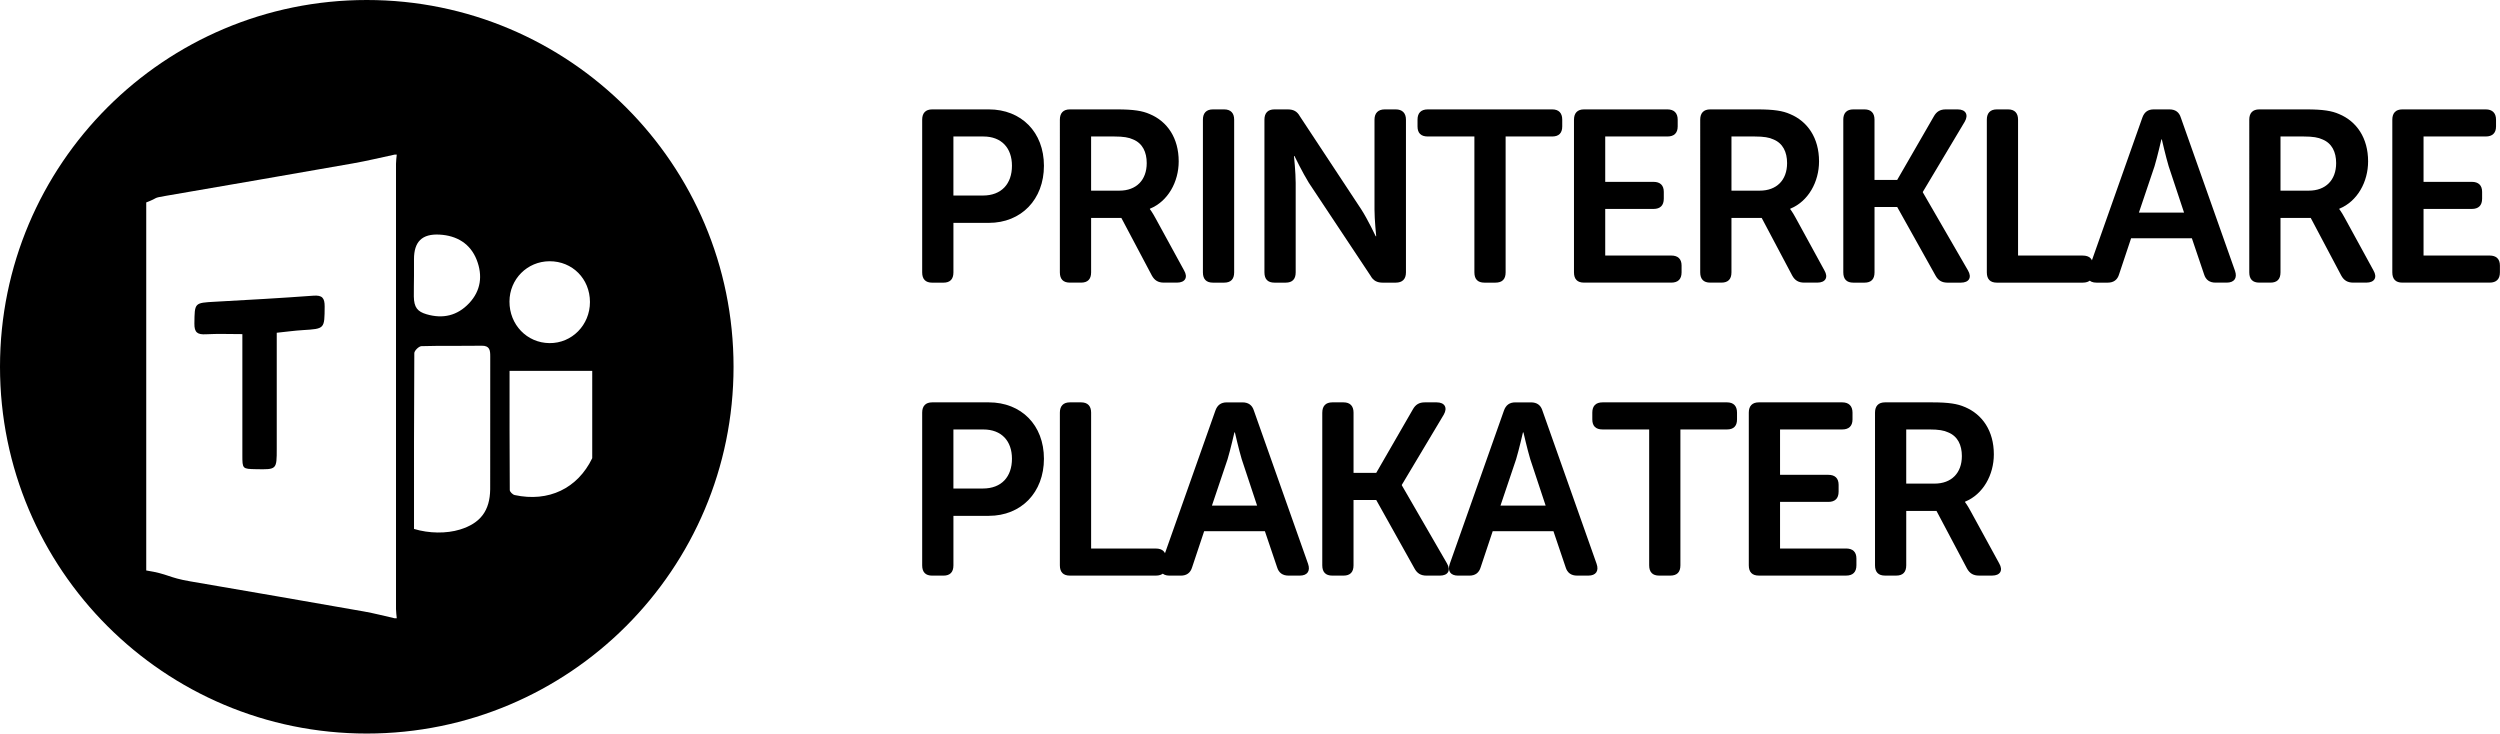
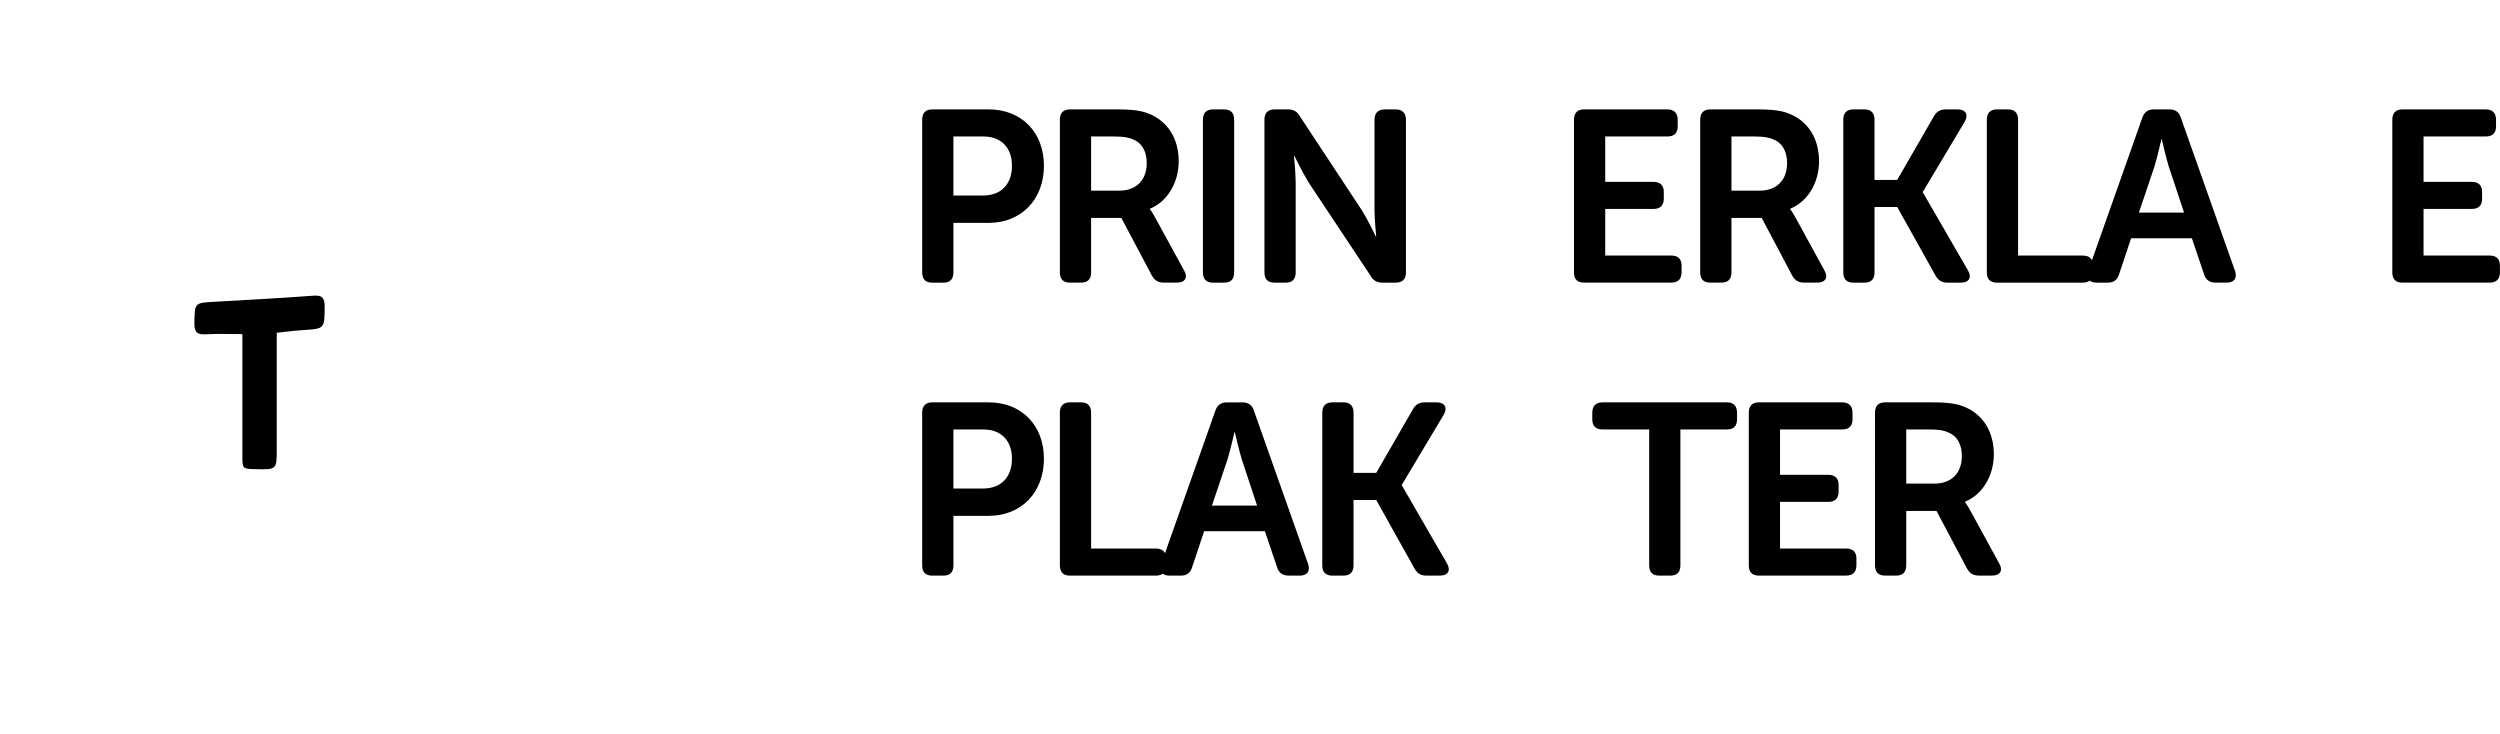
<svg xmlns="http://www.w3.org/2000/svg" version="1.1" x="0px" y="0px" width="122.883px" height="36.057px" viewBox="0 0 122.883 36.057" style="enable-background:new 0 0 122.883 36.057;" xml:space="preserve">
  <style type="text/css">
	.st0{font-family:'MuseoSansRounded-700';}
	.st1{font-size:12px;}
</style>
  <defs>
</defs>
  <g>
    <path d="M45.328,5.881c0-0.323,0.168-0.504,0.492-0.504h2.783c1.595,0,2.71,1.115,2.71,2.771s-1.116,2.807-2.71,2.807h-1.739v2.435   c0,0.336-0.168,0.504-0.492,0.504h-0.552c-0.324,0-0.492-0.168-0.492-0.504V5.881z M48.314,9.611c0.912,0,1.427-0.576,1.427-1.464   c0-0.875-0.516-1.438-1.403-1.438h-1.475v2.902H48.314z" />
    <path d="M52.096,5.881c0-0.323,0.168-0.504,0.492-0.504h2.303c0.84,0,1.259,0.072,1.619,0.229c0.864,0.359,1.427,1.175,1.427,2.326   c0,1.008-0.528,1.967-1.415,2.327v0.023c0,0,0.108,0.132,0.276,0.444l1.403,2.566c0.204,0.348,0.048,0.6-0.348,0.6h-0.647   c-0.276,0-0.456-0.108-0.588-0.348l-1.499-2.831h-1.487v2.675c0,0.336-0.168,0.504-0.492,0.504h-0.552   c-0.324,0-0.492-0.168-0.492-0.504V5.881z M55.022,9.371c0.828,0,1.343-0.516,1.343-1.355c0-0.539-0.204-0.972-0.671-1.163   c-0.204-0.096-0.468-0.144-0.923-0.144h-1.14v2.662H55.022z" />
    <path d="M59.127,5.881c0-0.323,0.168-0.504,0.492-0.504h0.552c0.324,0,0.492,0.181,0.492,0.504v7.508   c0,0.336-0.168,0.504-0.492,0.504h-0.552c-0.324,0-0.492-0.168-0.492-0.504V5.881z" />
    <path d="M62.151,5.881c0-0.323,0.168-0.504,0.492-0.504h0.648c0.288,0,0.467,0.097,0.6,0.336l3.022,4.582   c0.324,0.503,0.708,1.319,0.708,1.319h0.024c0,0-0.084-0.816-0.084-1.319V5.881c0-0.323,0.18-0.504,0.503-0.504h0.54   c0.324,0,0.503,0.181,0.503,0.504v7.508c0,0.336-0.18,0.504-0.503,0.504h-0.648c-0.264,0-0.456-0.096-0.587-0.336l-3.034-4.569   c-0.312-0.504-0.708-1.319-0.708-1.319h-0.024c0,0,0.084,0.815,0.084,1.319v4.401c0,0.336-0.168,0.504-0.492,0.504h-0.552   c-0.324,0-0.492-0.168-0.492-0.504V5.881z" />
-     <path d="M72.47,6.709H70.18c-0.336,0-0.504-0.168-0.504-0.492V5.881c0-0.323,0.168-0.504,0.504-0.504h6.117   c0.324,0,0.492,0.181,0.492,0.504v0.336c0,0.324-0.168,0.492-0.492,0.492h-2.291v6.68c0,0.336-0.167,0.504-0.503,0.504h-0.54   c-0.324,0-0.492-0.168-0.492-0.504V6.709z" />
    <path d="M77.367,5.881c0-0.323,0.168-0.504,0.492-0.504h4.102c0.324,0,0.503,0.181,0.503,0.504v0.336   c0,0.324-0.18,0.492-0.503,0.492h-3.059v2.23h2.375c0.324,0,0.504,0.168,0.504,0.491v0.336c0,0.336-0.18,0.504-0.504,0.504h-2.375   v2.291h3.25c0.324,0,0.503,0.168,0.503,0.491v0.336c0,0.336-0.18,0.504-0.503,0.504h-4.294c-0.324,0-0.492-0.168-0.492-0.504V5.881   z" />
    <path d="M83.571,5.881c0-0.323,0.168-0.504,0.492-0.504h2.303c0.84,0,1.259,0.072,1.619,0.229c0.864,0.359,1.427,1.175,1.427,2.326   c0,1.008-0.528,1.967-1.415,2.327v0.023c0,0,0.108,0.132,0.276,0.444l1.403,2.566c0.204,0.348,0.048,0.6-0.348,0.6h-0.647   c-0.276,0-0.456-0.108-0.588-0.348l-1.499-2.831h-1.487v2.675c0,0.336-0.168,0.504-0.492,0.504h-0.552   c-0.324,0-0.492-0.168-0.492-0.504V5.881z M86.498,9.371c0.828,0,1.343-0.516,1.343-1.355c0-0.539-0.204-0.972-0.671-1.163   c-0.204-0.096-0.468-0.144-0.923-0.144h-1.14v2.662H86.498z" />
    <path d="M90.603,5.881c0-0.323,0.168-0.504,0.492-0.504h0.552c0.323,0,0.491,0.181,0.491,0.504v2.963h1.115l1.799-3.119   c0.132-0.239,0.312-0.348,0.588-0.348h0.588c0.396,0,0.54,0.265,0.348,0.6l-2.062,3.454v0.024l2.219,3.838   c0.204,0.348,0.048,0.6-0.348,0.6h-0.66c-0.275,0-0.456-0.108-0.588-0.348l-1.883-3.37h-1.115v3.214   c0,0.336-0.168,0.504-0.491,0.504h-0.552c-0.324,0-0.492-0.168-0.492-0.504V5.881z" />
    <path d="M97.659,5.881c0-0.323,0.168-0.504,0.492-0.504h0.552c0.323,0,0.491,0.181,0.491,0.504v6.681h3.179   c0.335,0,0.503,0.168,0.503,0.491v0.336c0,0.336-0.168,0.504-0.503,0.504h-4.222c-0.324,0-0.492-0.168-0.492-0.504V5.881z" />
    <path d="M105.302,5.785c0.096-0.276,0.275-0.408,0.563-0.408h0.768c0.288,0,0.479,0.132,0.563,0.408l2.663,7.532   c0.12,0.348-0.036,0.575-0.408,0.575H108.9c-0.287,0-0.479-0.132-0.563-0.408l-0.6-1.774h-2.986l-0.588,1.763   c-0.084,0.288-0.275,0.42-0.563,0.42h-0.552c-0.372,0-0.527-0.228-0.408-0.575L105.302,5.785z M107.353,10.45l-0.756-2.278   c-0.144-0.479-0.336-1.319-0.336-1.319h-0.023c0,0-0.192,0.84-0.336,1.319l-0.768,2.278H107.353z" />
-     <path d="M110.559,5.881c0-0.323,0.168-0.504,0.492-0.504h2.303c0.839,0,1.259,0.072,1.619,0.229   c0.863,0.359,1.427,1.175,1.427,2.326c0,1.008-0.527,1.967-1.415,2.327v0.023c0,0,0.107,0.132,0.275,0.444l1.403,2.566   c0.204,0.348,0.048,0.6-0.348,0.6h-0.647c-0.276,0-0.456-0.108-0.588-0.348l-1.499-2.831h-1.487v2.675   c0,0.336-0.168,0.504-0.491,0.504h-0.552c-0.324,0-0.492-0.168-0.492-0.504V5.881z M113.486,9.371c0.827,0,1.343-0.516,1.343-1.355   c0-0.539-0.204-0.972-0.672-1.163c-0.203-0.096-0.468-0.144-0.923-0.144h-1.14v2.662H113.486z" />
    <path d="M117.59,5.881c0-0.323,0.168-0.504,0.492-0.504h4.102c0.323,0,0.504,0.181,0.504,0.504v0.336   c0,0.324-0.181,0.492-0.504,0.492h-3.059v2.23h2.375c0.323,0,0.504,0.168,0.504,0.491v0.336c0,0.336-0.181,0.504-0.504,0.504   h-2.375v2.291h3.25c0.324,0,0.504,0.168,0.504,0.491v0.336c0,0.336-0.18,0.504-0.504,0.504h-4.293   c-0.324,0-0.492-0.168-0.492-0.504V5.881z" />
    <path d="M45.328,20.281c0-0.323,0.168-0.504,0.492-0.504h2.783c1.595,0,2.71,1.115,2.71,2.771s-1.116,2.807-2.71,2.807h-1.739   v2.435c0,0.336-0.168,0.504-0.492,0.504h-0.552c-0.324,0-0.492-0.168-0.492-0.504V20.281z M48.314,24.012   c0.912,0,1.427-0.576,1.427-1.464c0-0.875-0.516-1.438-1.403-1.438h-1.475v2.902H48.314z" />
    <path d="M52.096,20.281c0-0.323,0.168-0.504,0.492-0.504h0.552c0.324,0,0.492,0.181,0.492,0.504v6.681h3.178   c0.336,0,0.504,0.168,0.504,0.491v0.336c0,0.336-0.168,0.504-0.504,0.504h-4.222c-0.324,0-0.492-0.168-0.492-0.504V20.281z" />
    <path d="M59.739,20.186c0.096-0.276,0.276-0.408,0.563-0.408h0.768c0.288,0,0.48,0.132,0.564,0.408l2.663,7.532   c0.12,0.348-0.036,0.575-0.408,0.575h-0.551c-0.288,0-0.48-0.132-0.564-0.408l-0.6-1.774h-2.986l-0.588,1.763   c-0.084,0.288-0.275,0.42-0.563,0.42h-0.552c-0.372,0-0.528-0.228-0.408-0.575L59.739,20.186z M61.79,24.851l-0.755-2.278   c-0.144-0.479-0.336-1.319-0.336-1.319h-0.024c0,0-0.192,0.84-0.336,1.319l-0.768,2.278H61.79z" />
    <path d="M64.995,20.281c0-0.323,0.168-0.504,0.492-0.504h0.552c0.324,0,0.492,0.181,0.492,0.504v2.963h1.115l1.799-3.119   c0.132-0.239,0.312-0.348,0.587-0.348h0.588c0.396,0,0.54,0.265,0.348,0.6l-2.063,3.454v0.024l2.219,3.838   c0.204,0.348,0.048,0.6-0.348,0.6h-0.66c-0.276,0-0.456-0.108-0.587-0.348l-1.883-3.37H66.53v3.214   c0,0.336-0.168,0.504-0.492,0.504h-0.552c-0.324,0-0.492-0.168-0.492-0.504V20.281z" />
-     <path d="M73.922,20.186c0.096-0.276,0.276-0.408,0.563-0.408h0.768c0.288,0,0.48,0.132,0.564,0.408l2.663,7.532   c0.12,0.348-0.036,0.575-0.408,0.575h-0.551c-0.288,0-0.48-0.132-0.564-0.408l-0.6-1.774h-2.986l-0.588,1.763   c-0.084,0.288-0.275,0.42-0.563,0.42h-0.552c-0.372,0-0.528-0.228-0.408-0.575L73.922,20.186z M75.973,24.851l-0.755-2.278   c-0.144-0.479-0.336-1.319-0.336-1.319h-0.024c0,0-0.192,0.84-0.336,1.319l-0.768,2.278H75.973z" />
    <path d="M81.062,21.109h-2.291c-0.336,0-0.504-0.168-0.504-0.492v-0.336c0-0.323,0.168-0.504,0.504-0.504h6.117   c0.324,0,0.492,0.181,0.492,0.504v0.336c0,0.324-0.168,0.492-0.492,0.492h-2.291v6.68c0,0.336-0.167,0.504-0.503,0.504h-0.54   c-0.324,0-0.492-0.168-0.492-0.504V21.109z" />
    <path d="M85.959,20.281c0-0.323,0.168-0.504,0.492-0.504h4.102c0.324,0,0.504,0.181,0.504,0.504v0.336   c0,0.324-0.18,0.492-0.504,0.492h-3.058v2.23h2.375c0.324,0,0.504,0.168,0.504,0.491v0.336c0,0.336-0.18,0.504-0.504,0.504h-2.375   v2.291h3.25c0.323,0,0.504,0.168,0.504,0.491v0.336c0,0.336-0.181,0.504-0.504,0.504h-4.294c-0.324,0-0.492-0.168-0.492-0.504   V20.281z" />
    <path d="M92.163,20.281c0-0.323,0.168-0.504,0.492-0.504h2.303c0.839,0,1.259,0.072,1.619,0.229   c0.863,0.359,1.427,1.175,1.427,2.326c0,1.008-0.527,1.967-1.415,2.327v0.023c0,0,0.107,0.132,0.275,0.444l1.403,2.566   c0.204,0.348,0.048,0.6-0.348,0.6h-0.647c-0.276,0-0.456-0.108-0.588-0.348l-1.499-2.831h-1.487v2.675   c0,0.336-0.168,0.504-0.491,0.504h-0.552c-0.324,0-0.492-0.168-0.492-0.504V20.281z M95.089,23.771   c0.827,0,1.343-0.516,1.343-1.355c0-0.539-0.204-0.972-0.672-1.163c-0.203-0.096-0.468-0.144-0.923-0.144h-1.14v2.662H95.089z" />
  </g>
  <g>
-     <path d="M18.028,0C8.072,0,0,8.072,0,18.028s8.072,18.028,18.028,18.028s18.028-8.072,18.028-18.028S27.985,0,18.028,0z    M19.502,30.391c-0.034,0-0.068,0-0.102,0c-0.503-0.113-1.002-0.246-1.509-0.335c-2.844-0.5-5.69-0.993-8.536-1.48   c-1.113-0.19-1.052-0.358-2.167-0.536c0-6.03,0-12.06,0-18.09c0.67-0.256,0.257-0.202,0.97-0.325   c3.062-0.526,6.124-1.055,9.185-1.593c0.69-0.121,1.372-0.287,2.057-0.433c0.034,0,0.068,0,0.102,0   c-0.013,0.151-0.037,0.302-0.037,0.454c-0.002,7.295-0.002,14.589,0,21.884C19.466,30.088,19.49,30.239,19.502,30.391z    M20.349,13.555c0-0.272,0-0.544,0-0.815c0-0.855,0.39-1.257,1.26-1.208c0.841,0.047,1.51,0.44,1.824,1.246   c0.297,0.762,0.208,1.51-0.376,2.128c-0.576,0.61-1.283,0.778-2.091,0.541c-0.443-0.13-0.617-0.332-0.625-0.874   C20.336,14.236,20.349,13.895,20.349,13.555z M24.095,22.978c0,0.357,0.003,0.714-0.001,1.071   c-0.013,1.055-0.478,1.671-1.489,1.981c-0.656,0.201-1.513,0.195-2.255-0.031c0-2.898-0.004-5.771,0.015-8.643   c0.001-0.12,0.224-0.337,0.349-0.341c0.986-0.029,1.972-0.006,2.958-0.022c0.399-0.006,0.426,0.221,0.425,0.525   C24.092,19.339,24.095,21.158,24.095,22.978z M27.01,12.841c1.125-0.005,1.987,0.864,1.988,2.004   c0.001,1.129-0.886,2.031-1.988,2.02c-1.11-0.01-1.973-0.907-1.968-2.045C25.046,13.719,25.915,12.846,27.01,12.841z M29.11,22.521   c-0.717,1.487-2.146,2.173-3.811,1.813c-0.098-0.021-0.242-0.161-0.242-0.247c-0.014-1.919-0.011-3.838-0.011-5.859   c1.389,0,2.727,0,4.064,0C29.11,19.659,29.11,21.09,29.11,22.521z" />
    <path d="M15.402,14.534c-1.609,0.118-3.22,0.209-4.831,0.297c-1.023,0.056-1.002,0.046-1.016,1.073   c-0.006,0.443,0.155,0.549,0.565,0.527c0.586-0.033,1.174-0.008,1.793-0.008c0,2.036,0,3.992,0,5.947   c0,0.679,0.002,0.679,0.672,0.692c1.018,0.02,1.018,0.02,1.018-1.004c0-1.887,0-3.774,0-5.702c0.474-0.049,0.876-0.105,1.281-0.13   c1.082-0.066,1.066-0.061,1.074-1.158C15.96,14.645,15.839,14.501,15.402,14.534z" />
  </g>
</svg>